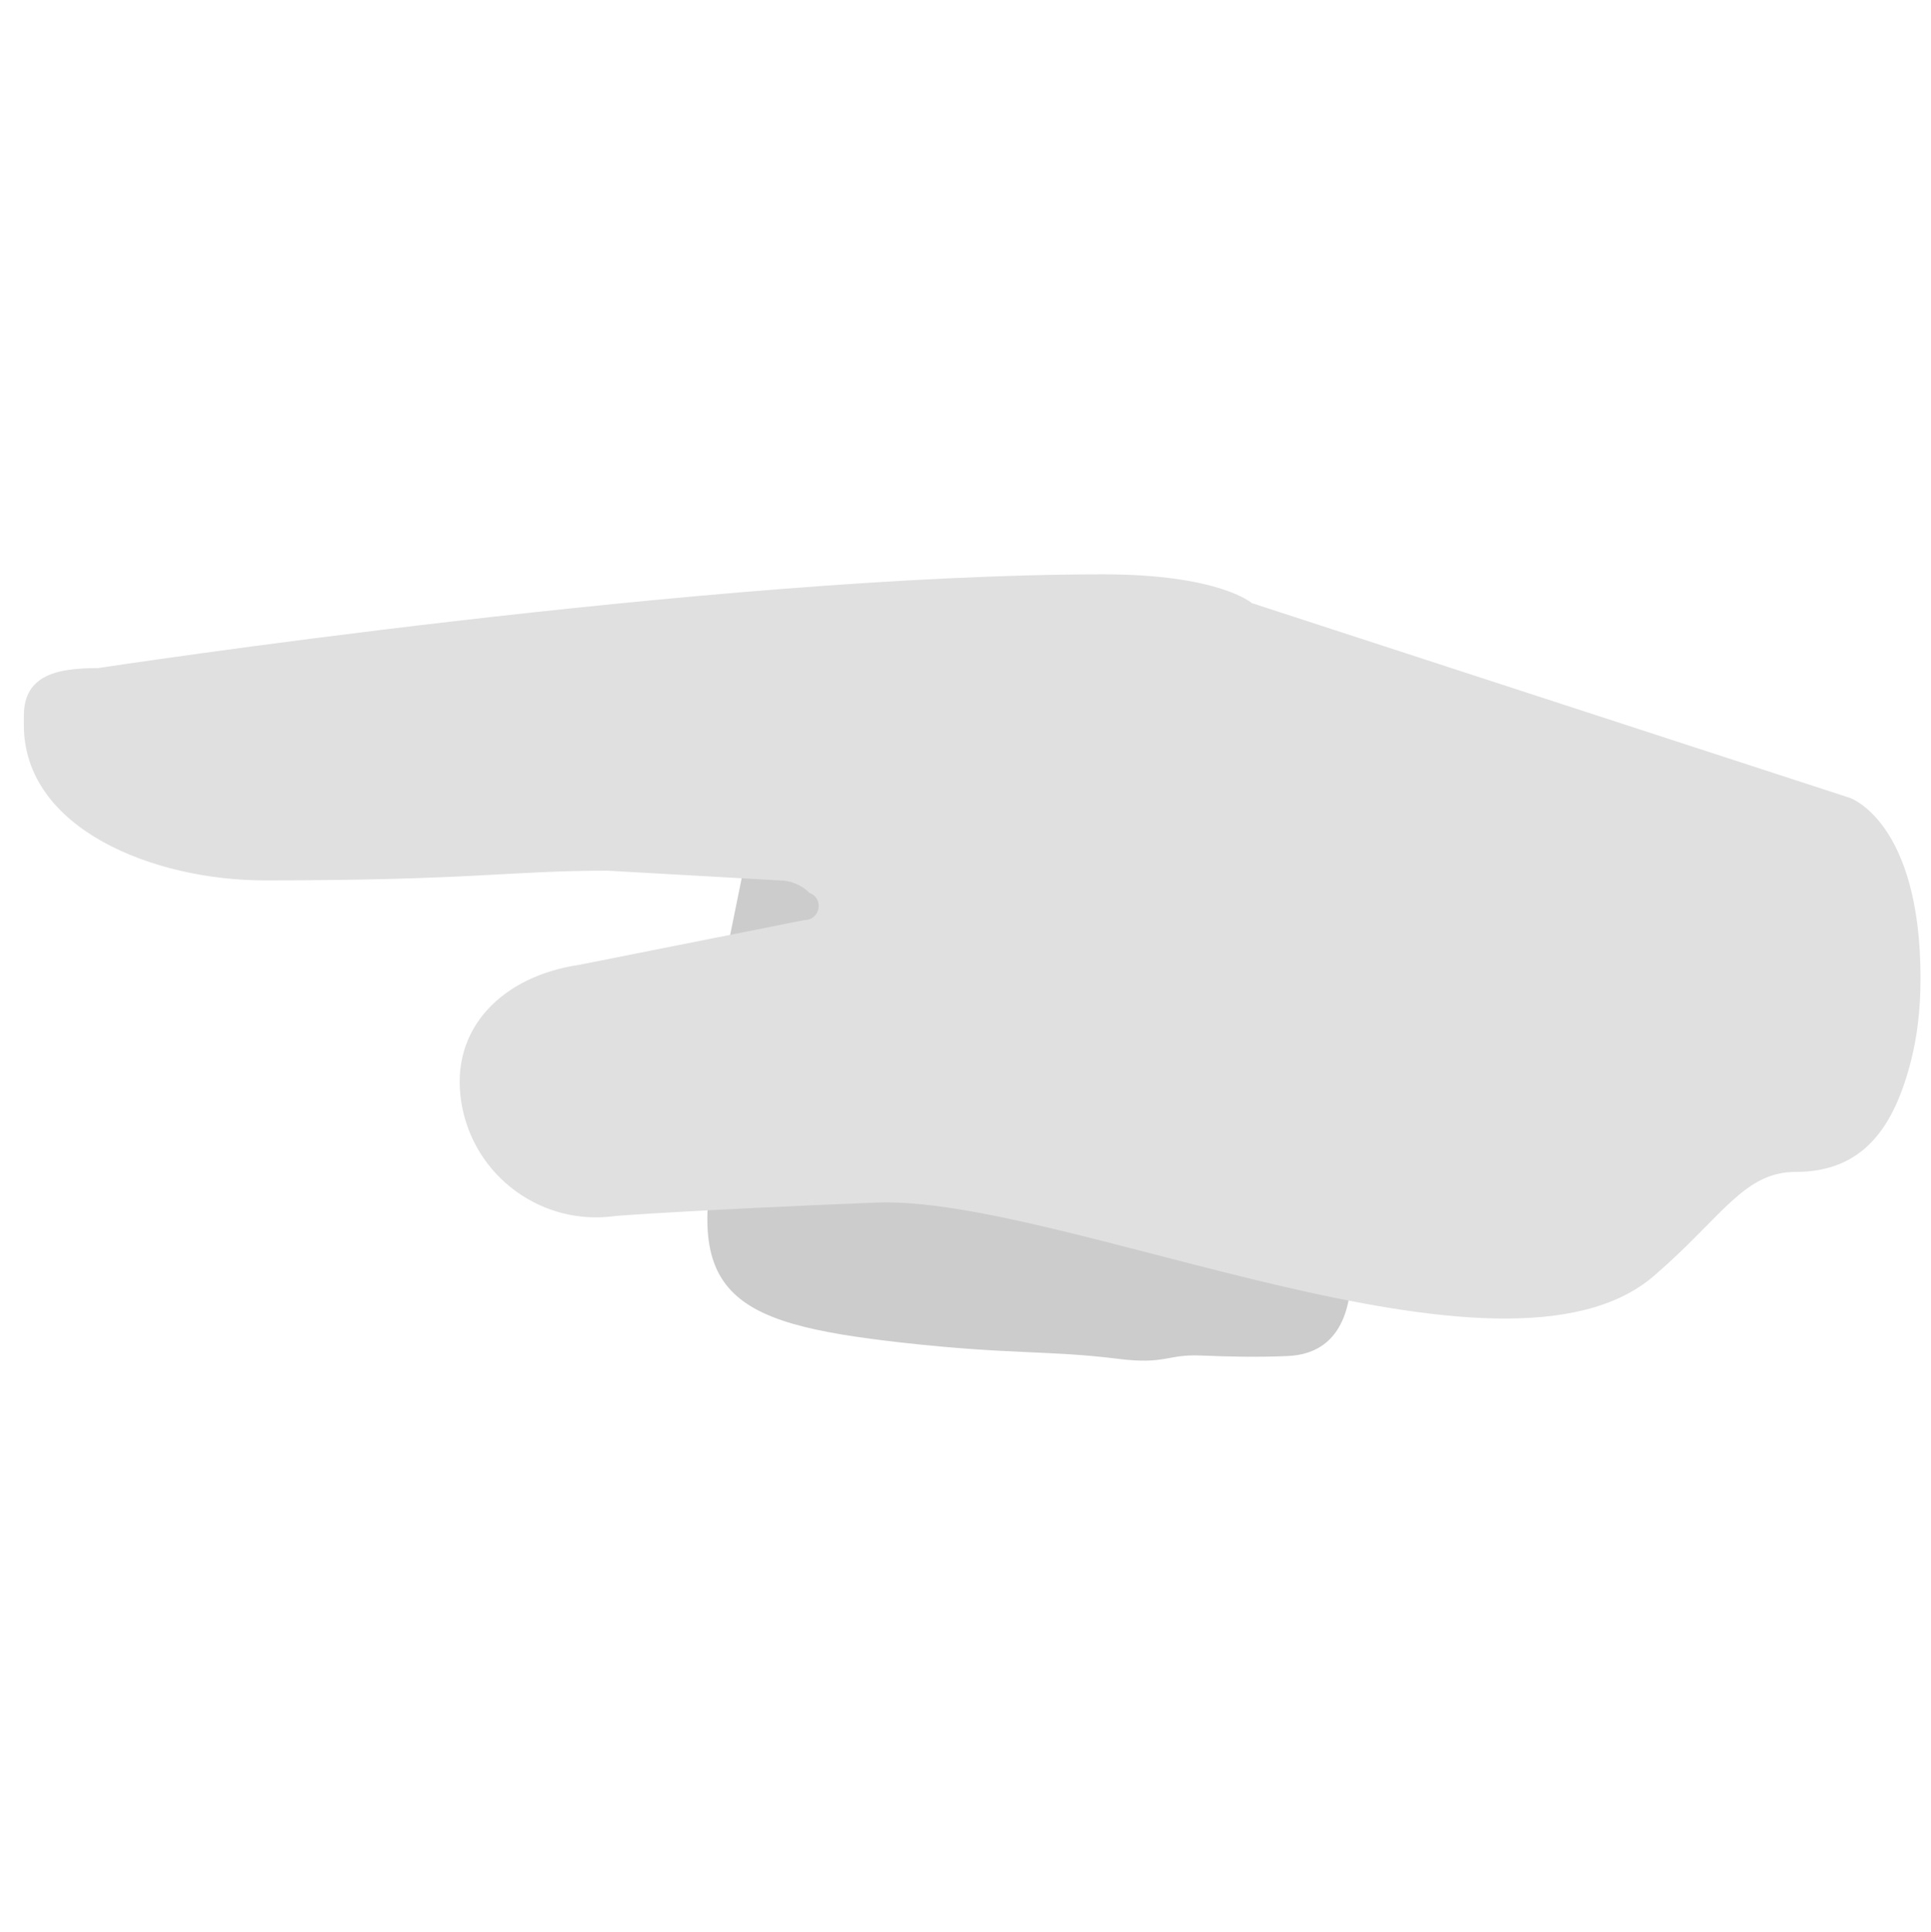
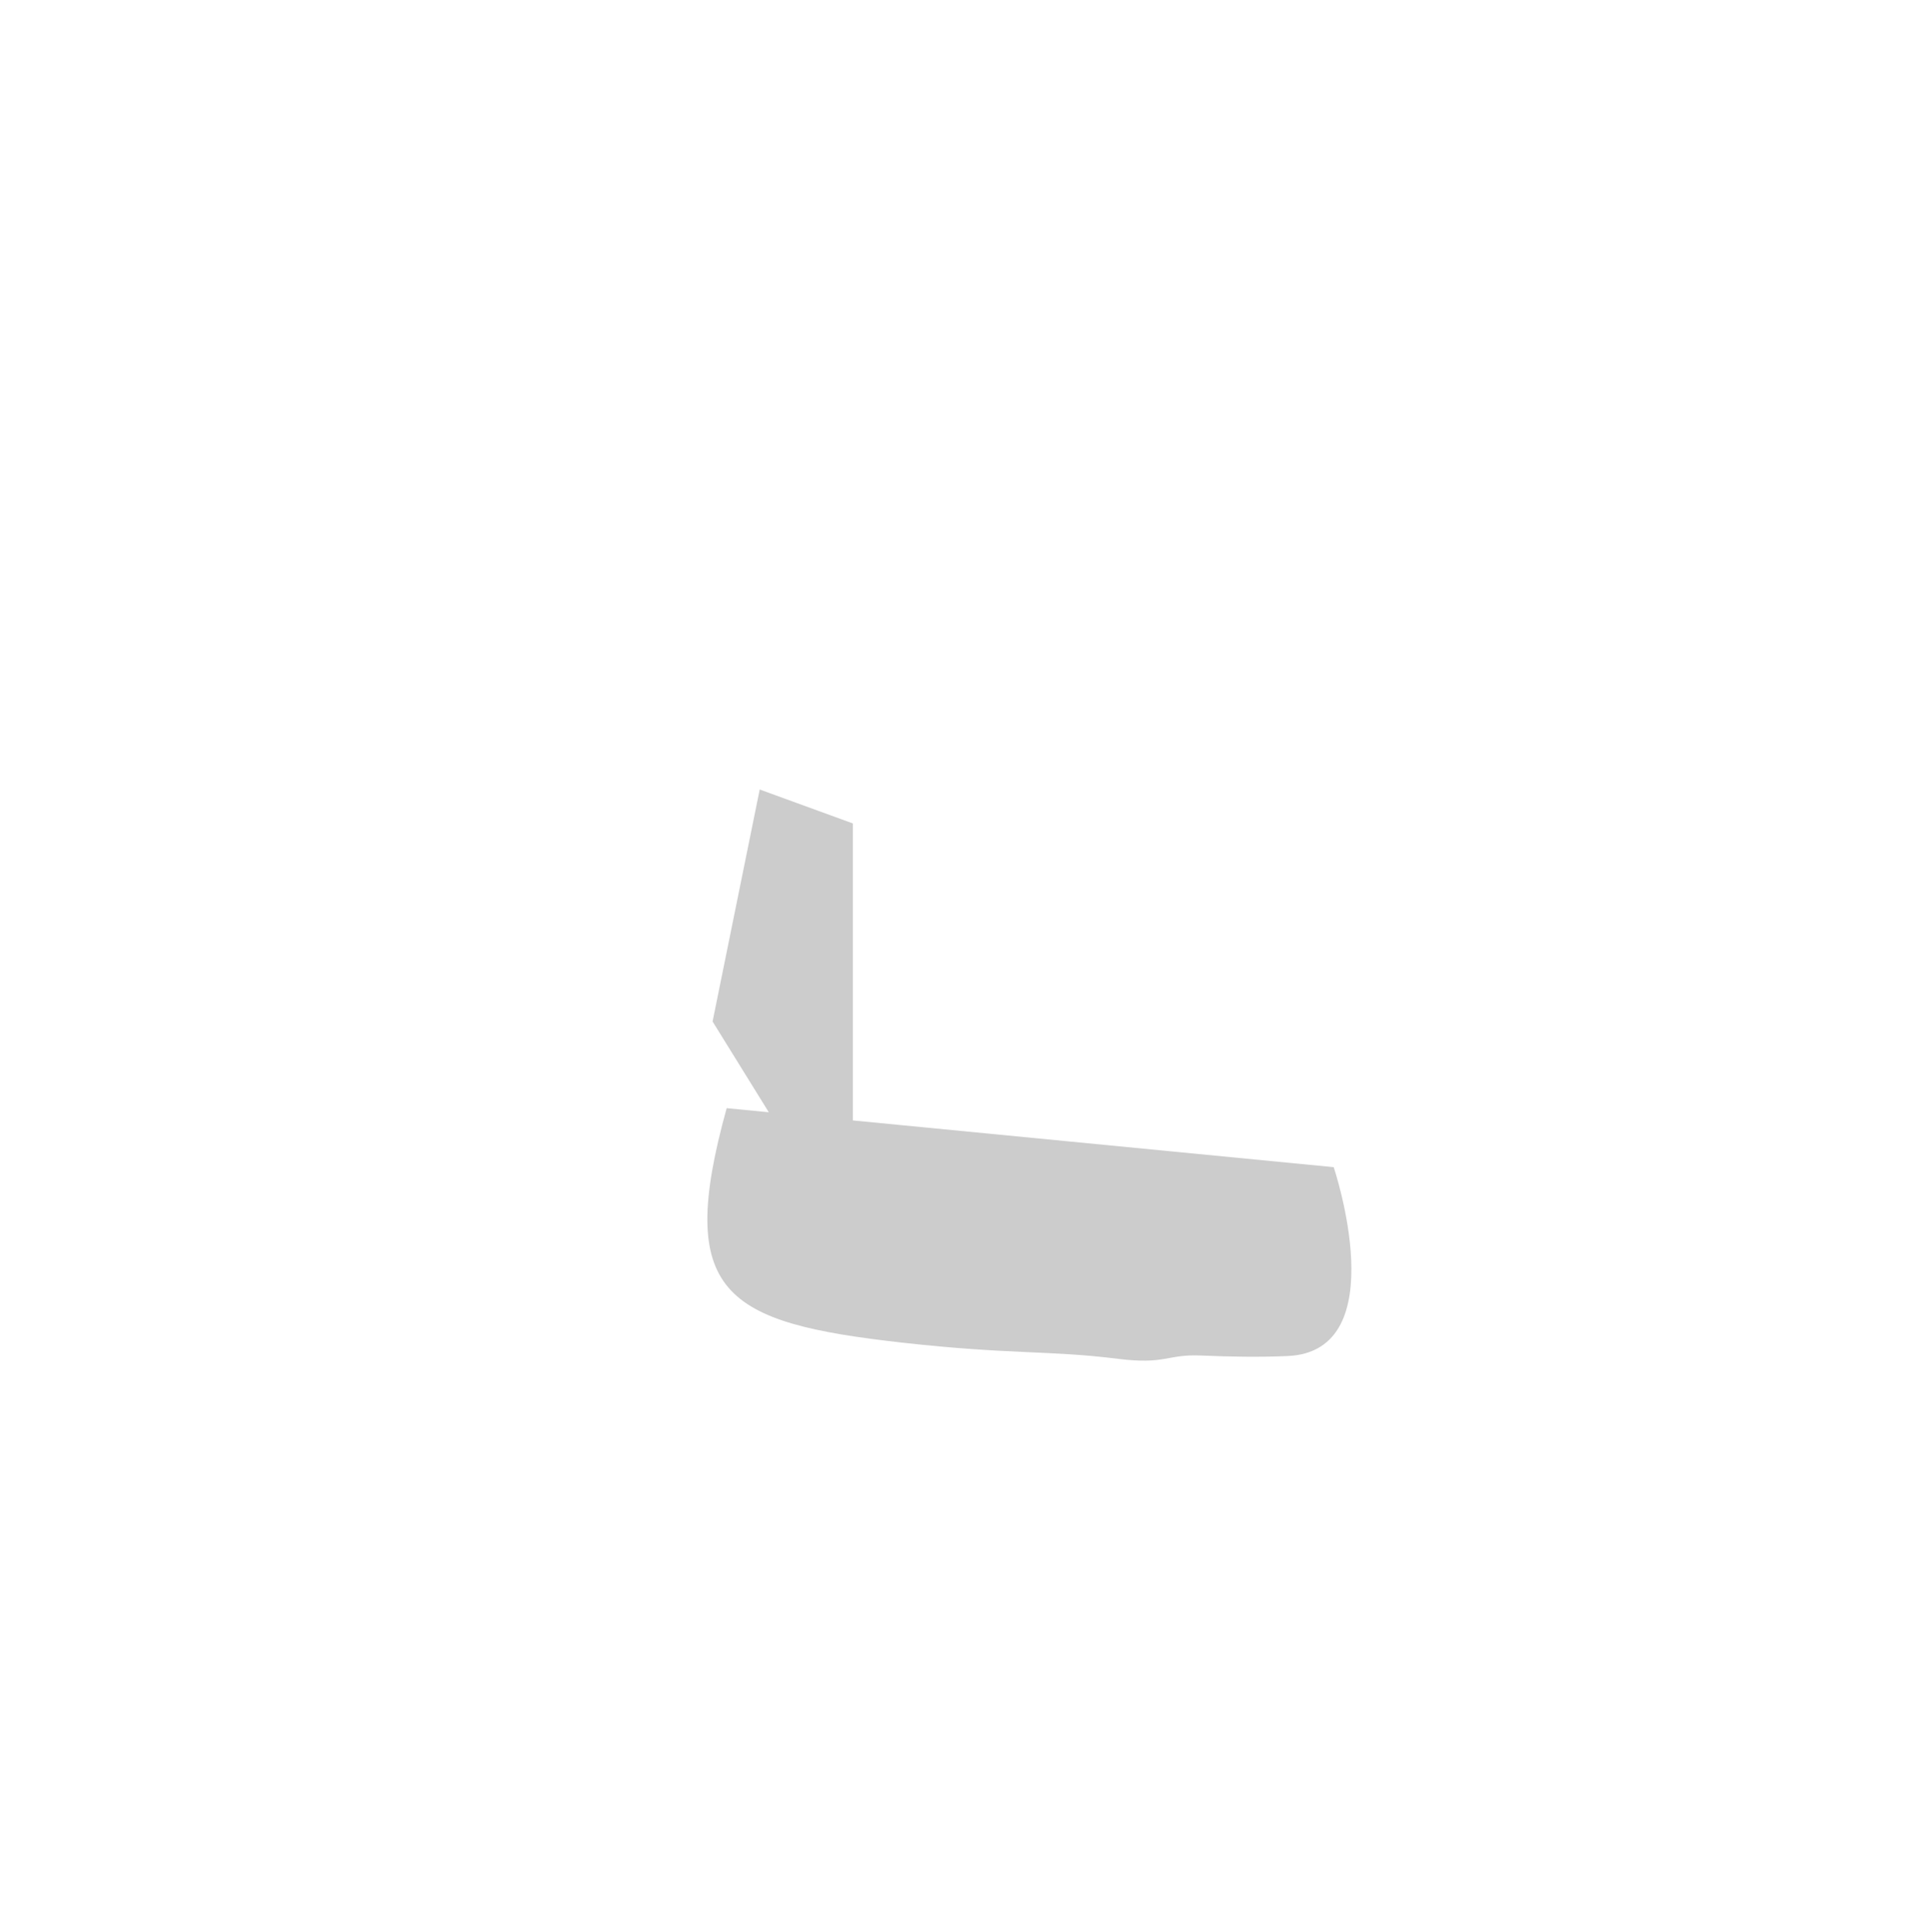
<svg xmlns="http://www.w3.org/2000/svg" version="1.1" x="0px" y="0px" viewBox="0 0 511.92 512.062" enable-background="new 0 0 511.92 512.062" xml:space="preserve">
  <g id="Layer_2">
    <path fill="#CCCCCC" d="M353.577,309.388l-127.473-12.387v-78.723l-24.701-9l-12.493,61.497l14.903,24.059l-11.168-1.085   c-13.649,49.265-0.633,56.869,46.646,62.163c28.385,3.179,39.031,2,57.019,4.273c12.74,1.61,13-1.25,22.001-0.87   c7.773,0.328,15.27,0.474,23.033,0.14C370.003,358.222,353.577,309.388,353.577,309.388z" />
  </g>
  <g id="Layer_3">
-     <path fill="#E0E0E0" d="M206.582,233.37c3.015,0,5.906,1.198,8.038,3.33h0c3.875,1.433,2.848,7.175-1.284,7.175l-59.796,11.88   c-20.022,2.939-34.495,16.628-31.217,36.597l0,0c3.2,19.496,21.439,32.827,40.987,29.958c0,0,19.306-1.521,68.842-3.535   s166.149,54.042,206.328,19.43c18.113-15.604,23.787-27.558,37.566-27.558h0c18.136,0,26.214-12.146,30.64-29.734   c1.511-6.002,2.458-13.132,2.458-21.577c0-41.609-18.759-47.848-18.759-47.848l-158.491-51.61c0,0-8.656-7.637-39.407-7.637   c-103.455,0-266.495,24.852-266.495,24.852c-10.865,0-19.672,1.802-19.672,12.666v2.433c0,27.671,34.664,41.179,63.836,41.179   c55.28,0,64.784-2.573,90.939-2.573L206.582,233.37z" />
-   </g>
+     </g>
</svg>